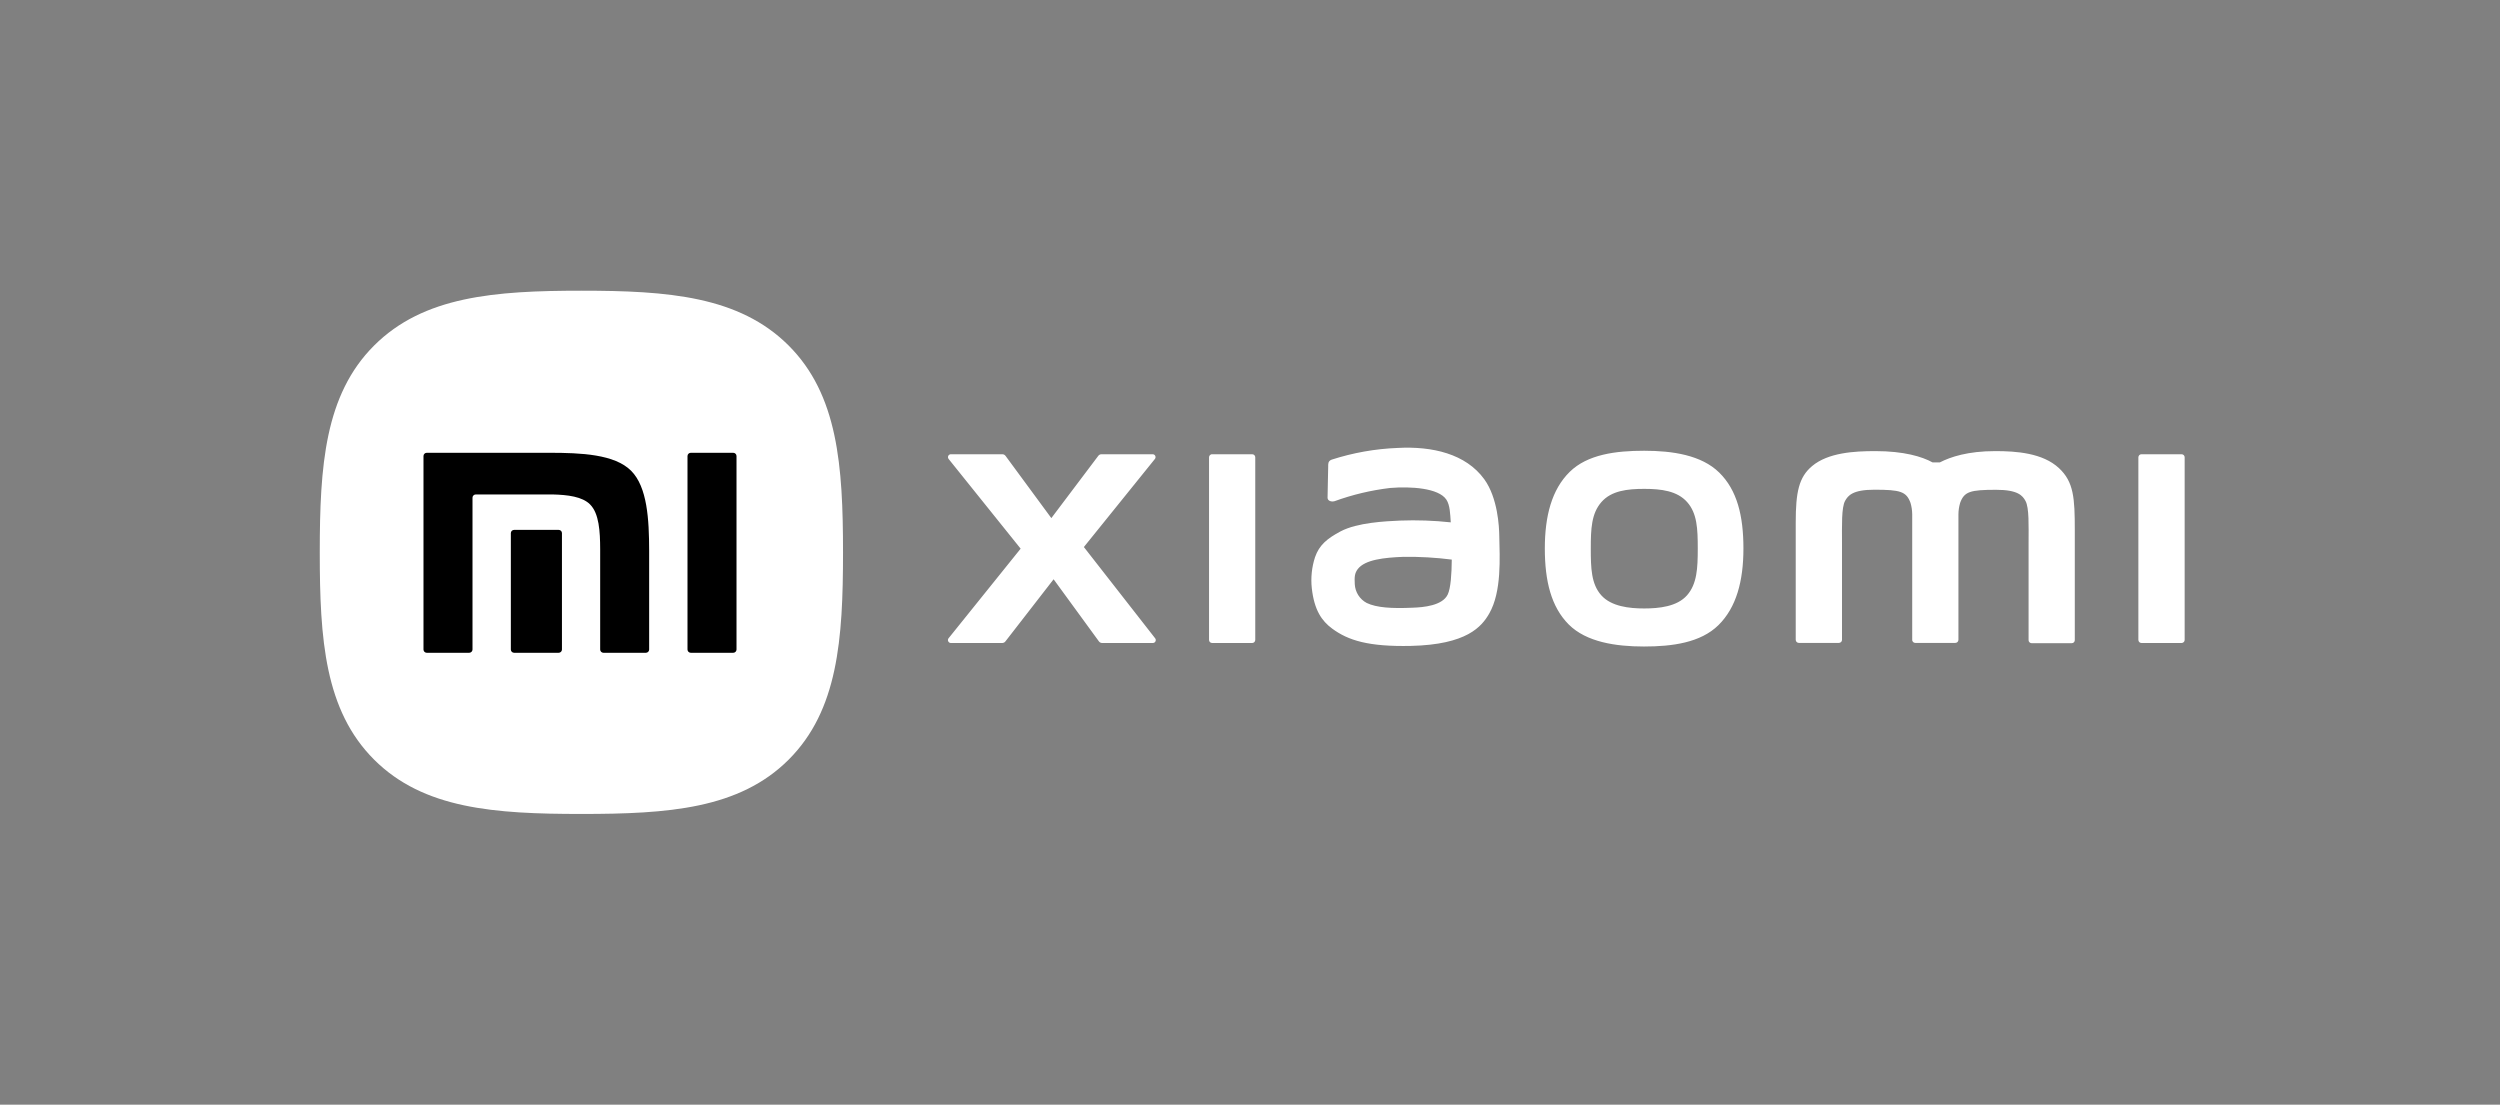
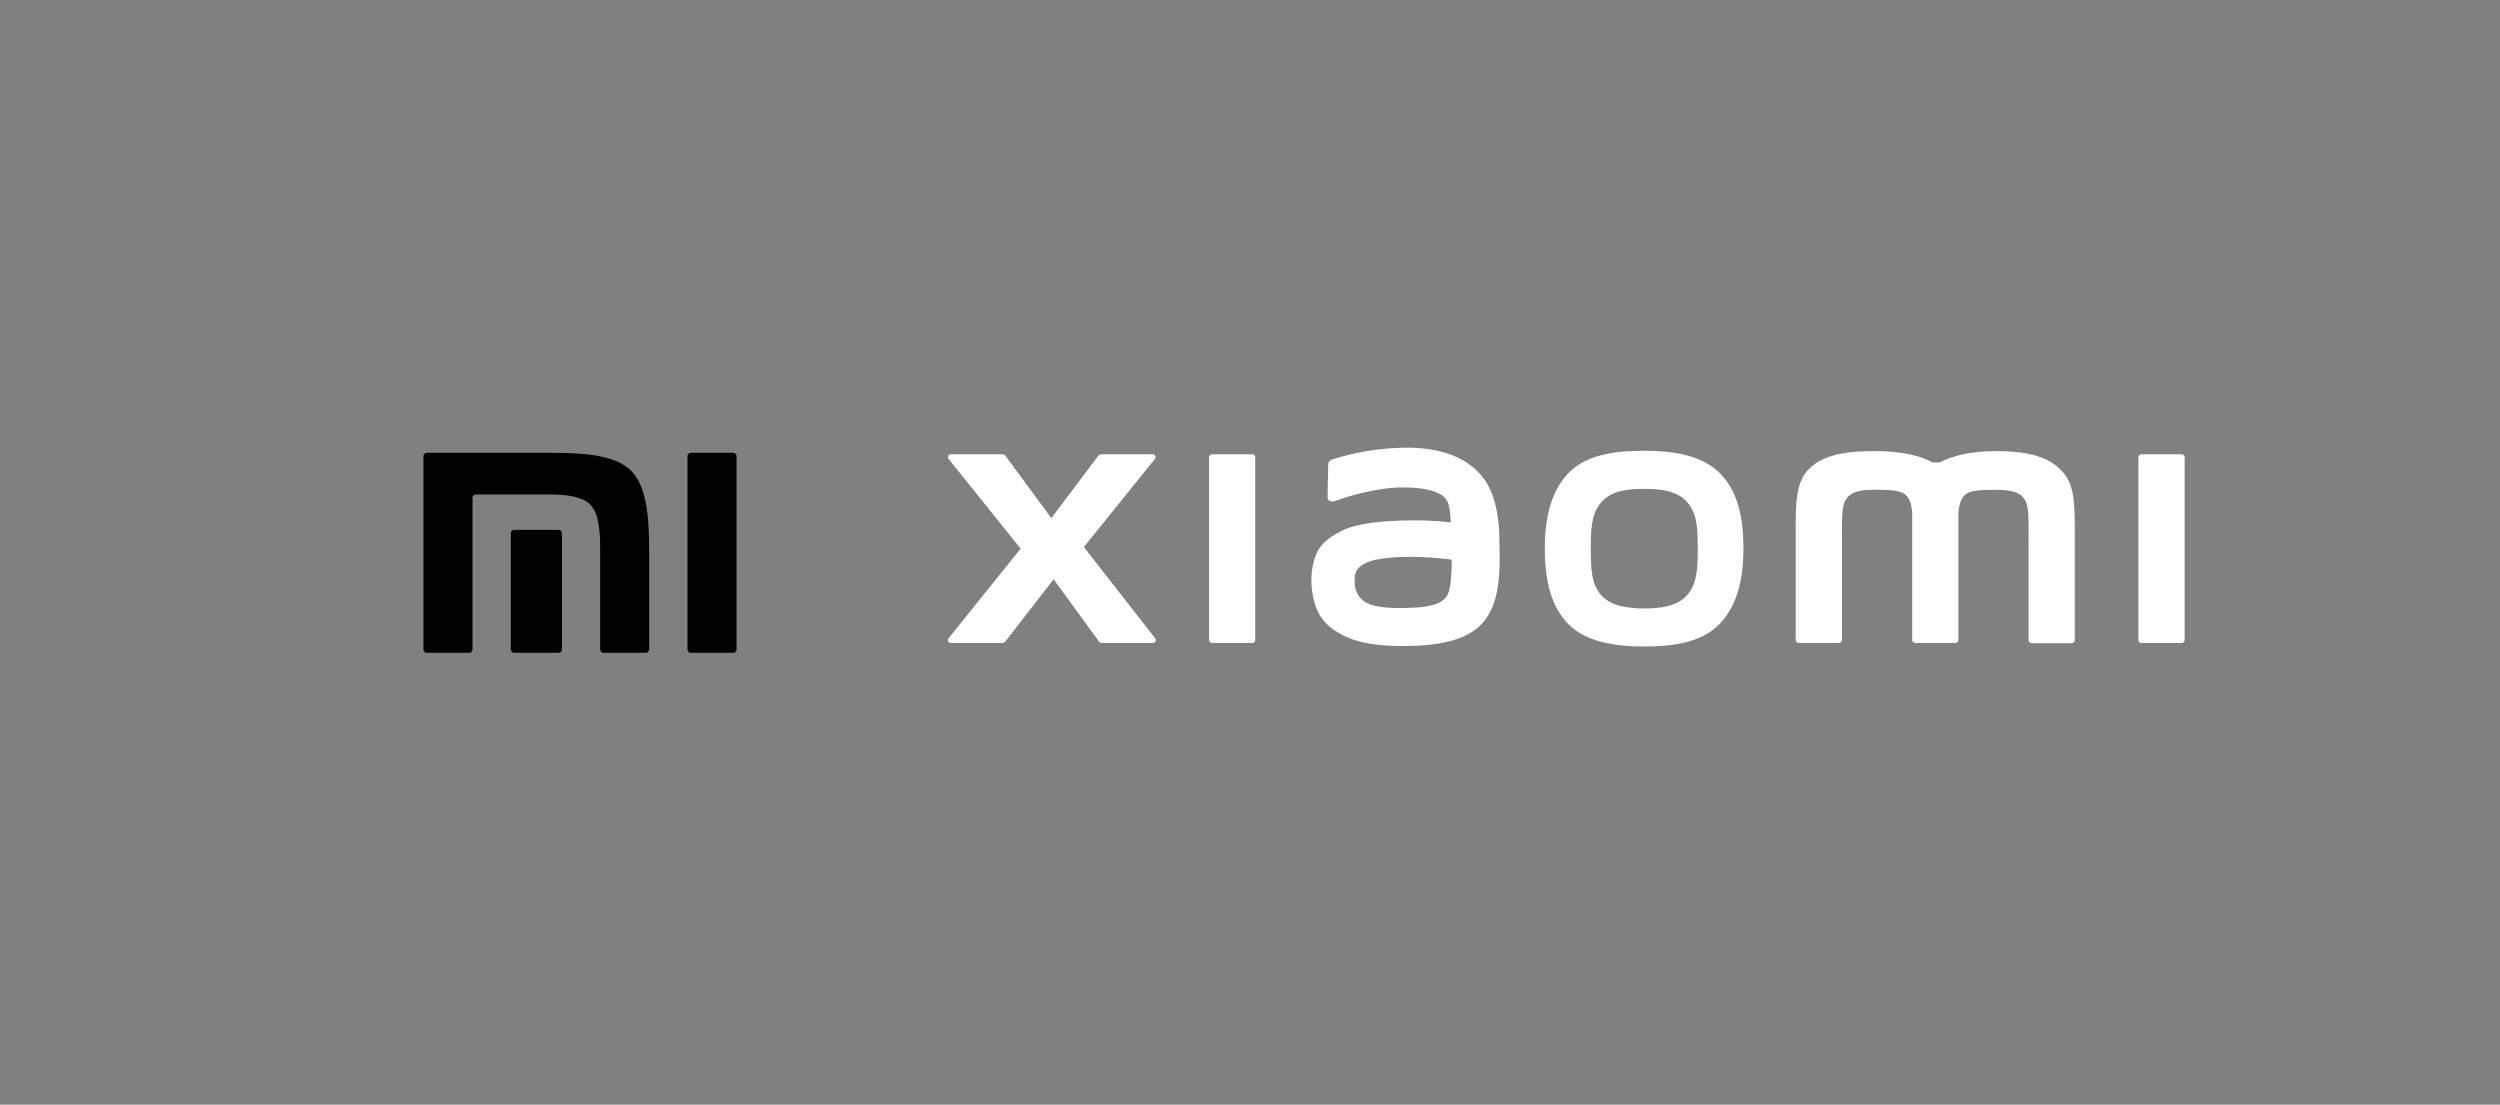
<svg xmlns="http://www.w3.org/2000/svg" width="86" height="38" viewBox="0 0 86 38" fill="none">
  <rect x="0" y="0" width="86" height="38" fill="#808080" stroke="none" />
  <path d="M56.559 15.506C55.586 15.506 54.611 15.629 53.996 16.234C53.381 16.84 53.142 17.749 53.142 18.867C53.142 19.985 53.36 20.877 53.965 21.483C54.571 22.088 55.58 22.24 56.553 22.24C57.525 22.24 58.5 22.11 59.115 21.504C59.73 20.898 59.974 19.989 59.974 18.867C59.974 17.744 59.757 16.861 59.142 16.257C58.528 15.653 57.532 15.506 56.559 15.506ZM58.035 20.477C57.691 20.868 57.071 20.931 56.559 20.931C56.047 20.931 55.427 20.863 55.083 20.477C54.739 20.091 54.723 19.547 54.723 18.868C54.723 18.19 54.745 17.664 55.088 17.272C55.43 16.88 55.981 16.817 56.563 16.817C57.145 16.817 57.696 16.886 58.038 17.272C58.381 17.658 58.403 18.188 58.403 18.868C58.403 19.548 58.378 20.085 58.035 20.477ZM43.075 15.626H41.697C41.683 15.625 41.669 15.628 41.657 15.633C41.644 15.638 41.632 15.646 41.622 15.656C41.612 15.665 41.604 15.677 41.599 15.69C41.594 15.702 41.591 15.716 41.591 15.73V22.014C41.591 22.028 41.594 22.042 41.599 22.055C41.604 22.067 41.612 22.079 41.622 22.089C41.632 22.098 41.644 22.106 41.657 22.111C41.669 22.116 41.683 22.119 41.697 22.119H43.075C43.103 22.119 43.13 22.108 43.15 22.088C43.169 22.069 43.181 22.042 43.181 22.014V15.73C43.181 15.702 43.169 15.676 43.15 15.656C43.13 15.636 43.103 15.626 43.075 15.626ZM37.285 18.818L39.728 15.789C39.74 15.774 39.748 15.756 39.75 15.738C39.752 15.719 39.749 15.699 39.741 15.682C39.733 15.665 39.719 15.65 39.703 15.64C39.687 15.63 39.668 15.625 39.649 15.626H37.891C37.87 15.626 37.849 15.63 37.831 15.639C37.812 15.649 37.796 15.662 37.783 15.678L36.166 17.823L34.589 15.68C34.576 15.663 34.56 15.65 34.541 15.64C34.523 15.631 34.502 15.626 34.481 15.626H32.712C32.693 15.625 32.674 15.63 32.658 15.64C32.642 15.65 32.629 15.665 32.62 15.682C32.612 15.699 32.609 15.719 32.611 15.738C32.614 15.756 32.621 15.774 32.633 15.789L35.11 18.874L32.63 21.957C32.619 21.971 32.611 21.989 32.609 22.008C32.607 22.027 32.611 22.046 32.619 22.062C32.627 22.079 32.64 22.094 32.656 22.104C32.672 22.114 32.69 22.119 32.709 22.119H34.478C34.499 22.119 34.52 22.113 34.539 22.104C34.558 22.094 34.575 22.08 34.587 22.063L36.244 19.927L37.803 22.064C37.816 22.081 37.832 22.095 37.851 22.104C37.87 22.114 37.891 22.119 37.912 22.119H39.658C39.677 22.119 39.696 22.114 39.712 22.104C39.727 22.094 39.74 22.079 39.749 22.062C39.757 22.046 39.76 22.027 39.758 22.008C39.756 21.989 39.749 21.971 39.737 21.957L37.285 18.818ZM70.828 16.103C70.267 15.582 69.366 15.518 68.638 15.518C67.696 15.518 67.096 15.718 66.732 15.906H66.479C66.123 15.709 65.496 15.518 64.51 15.518C63.78 15.518 62.887 15.571 62.335 16.034C61.881 16.416 61.773 16.927 61.773 17.972V22.011C61.774 22.025 61.776 22.039 61.782 22.052C61.788 22.064 61.795 22.076 61.806 22.086C61.816 22.095 61.827 22.103 61.84 22.108C61.853 22.113 61.867 22.116 61.881 22.116H63.258C63.272 22.116 63.285 22.113 63.298 22.108C63.311 22.103 63.323 22.095 63.333 22.086C63.343 22.076 63.351 22.064 63.357 22.052C63.362 22.039 63.365 22.025 63.365 22.011V21.997V18.687C63.365 18.081 63.343 17.463 63.471 17.23C63.573 17.048 63.73 16.846 64.478 16.846C65.371 16.846 65.581 16.908 65.722 17.301C65.759 17.427 65.778 17.557 65.78 17.688V22.011C65.78 22.025 65.782 22.039 65.788 22.052C65.793 22.064 65.801 22.076 65.811 22.086C65.821 22.095 65.832 22.103 65.845 22.108C65.858 22.113 65.872 22.116 65.886 22.116H67.262C67.276 22.116 67.29 22.113 67.303 22.108C67.316 22.103 67.328 22.095 67.338 22.086C67.348 22.076 67.356 22.064 67.361 22.052C67.367 22.039 67.37 22.025 67.37 22.011V17.691C67.371 17.56 67.391 17.43 67.427 17.304C67.568 16.908 67.777 16.849 68.669 16.849C69.418 16.849 69.578 17.051 69.677 17.233C69.807 17.466 69.783 18.09 69.783 18.69V22.022C69.783 22.036 69.786 22.049 69.791 22.062C69.797 22.075 69.805 22.087 69.815 22.096C69.825 22.106 69.837 22.114 69.85 22.119C69.863 22.124 69.876 22.127 69.89 22.126H71.267C71.295 22.126 71.322 22.115 71.342 22.096C71.361 22.076 71.373 22.05 71.373 22.022V18.235C71.373 17.133 71.338 16.577 70.828 16.103ZM51.06 16.487C50.424 15.61 49.27 15.345 48.08 15.409C47.307 15.439 46.543 15.575 45.808 15.812C45.674 15.862 45.691 15.977 45.69 16.047C45.69 16.278 45.667 16.878 45.668 17.122C45.668 17.23 45.8 17.273 45.911 17.24C46.528 17.016 47.17 16.863 47.822 16.786C48.529 16.728 49.488 16.786 49.755 17.187C49.88 17.378 49.886 17.67 49.906 17.969C49.327 17.906 48.745 17.886 48.163 17.908C47.656 17.931 46.695 17.975 46.118 18.278C45.655 18.524 45.382 18.749 45.237 19.167C45.125 19.511 45.087 19.876 45.126 20.236C45.211 20.993 45.471 21.361 45.824 21.622C46.38 22.034 47.083 22.25 48.534 22.219C50.465 22.176 50.972 21.552 51.228 21.108C51.665 20.351 51.589 19.162 51.575 18.431C51.571 18.126 51.525 17.13 51.06 16.487ZM49.802 20.451C49.62 20.834 48.97 20.893 48.59 20.905C47.878 20.937 47.354 20.905 47.015 20.742C46.896 20.679 46.796 20.586 46.724 20.473C46.652 20.359 46.611 20.229 46.604 20.095C46.592 19.848 46.597 19.723 46.707 19.576C46.959 19.25 47.616 19.18 48.284 19.155C48.838 19.148 49.392 19.18 49.941 19.25C49.937 19.741 49.905 20.235 49.802 20.451ZM75.045 15.626H73.668C73.654 15.625 73.64 15.628 73.627 15.633C73.614 15.638 73.602 15.646 73.592 15.655C73.582 15.665 73.574 15.677 73.569 15.69C73.563 15.702 73.561 15.716 73.56 15.73V22.014C73.561 22.028 73.563 22.042 73.569 22.055C73.574 22.067 73.582 22.079 73.592 22.089C73.602 22.098 73.614 22.106 73.627 22.111C73.64 22.116 73.654 22.119 73.668 22.119H75.045C75.058 22.119 75.072 22.116 75.085 22.111C75.098 22.106 75.11 22.098 75.12 22.089C75.13 22.079 75.138 22.067 75.144 22.055C75.149 22.042 75.152 22.028 75.152 22.014V15.73C75.152 15.716 75.149 15.702 75.144 15.69C75.138 15.677 75.13 15.665 75.12 15.655C75.11 15.646 75.098 15.638 75.085 15.633C75.072 15.628 75.058 15.625 75.045 15.626Z" fill="white" />
-   <path d="M27.124 11.881C25.426 10.189 22.984 10 20 10C17.012 10 14.567 10.191 12.869 11.887C11.172 13.583 11 16.024 11 19.009C11 21.994 11.172 24.436 12.87 26.132C14.568 27.828 17.013 28 20 28C22.987 28 25.432 27.828 27.13 26.132C28.827 24.435 29 21.994 29 19.009C29 16.021 28.825 13.576 27.124 11.881Z" fill="white" />
  <path d="M25.223 15.576C25.284 15.576 25.336 15.626 25.336 15.687V22.345C25.336 22.405 25.284 22.456 25.223 22.456H23.764C23.701 22.456 23.65 22.405 23.65 22.345V15.687C23.65 15.626 23.701 15.576 23.764 15.576H25.223ZM18.892 15.576C19.992 15.576 21.143 15.626 21.71 16.194C22.268 16.753 22.329 17.866 22.331 18.947V22.345C22.331 22.405 22.28 22.456 22.218 22.456H20.759C20.697 22.456 20.646 22.405 20.646 22.345V18.888C20.644 18.285 20.61 17.664 20.298 17.352C20.03 17.083 19.53 17.022 19.011 17.009H16.367C16.305 17.009 16.254 17.059 16.254 17.119V22.345C16.254 22.405 16.202 22.456 16.14 22.456H14.681C14.618 22.456 14.568 22.405 14.568 22.345V15.687C14.568 15.626 14.618 15.576 14.681 15.576H18.892ZM19.218 18.228C19.28 18.228 19.331 18.277 19.331 18.338V22.345C19.331 22.405 19.28 22.456 19.218 22.456H17.686C17.623 22.456 17.573 22.405 17.573 22.345V18.338C17.573 18.277 17.623 18.228 17.686 18.228H19.218Z" fill="black" />
</svg>